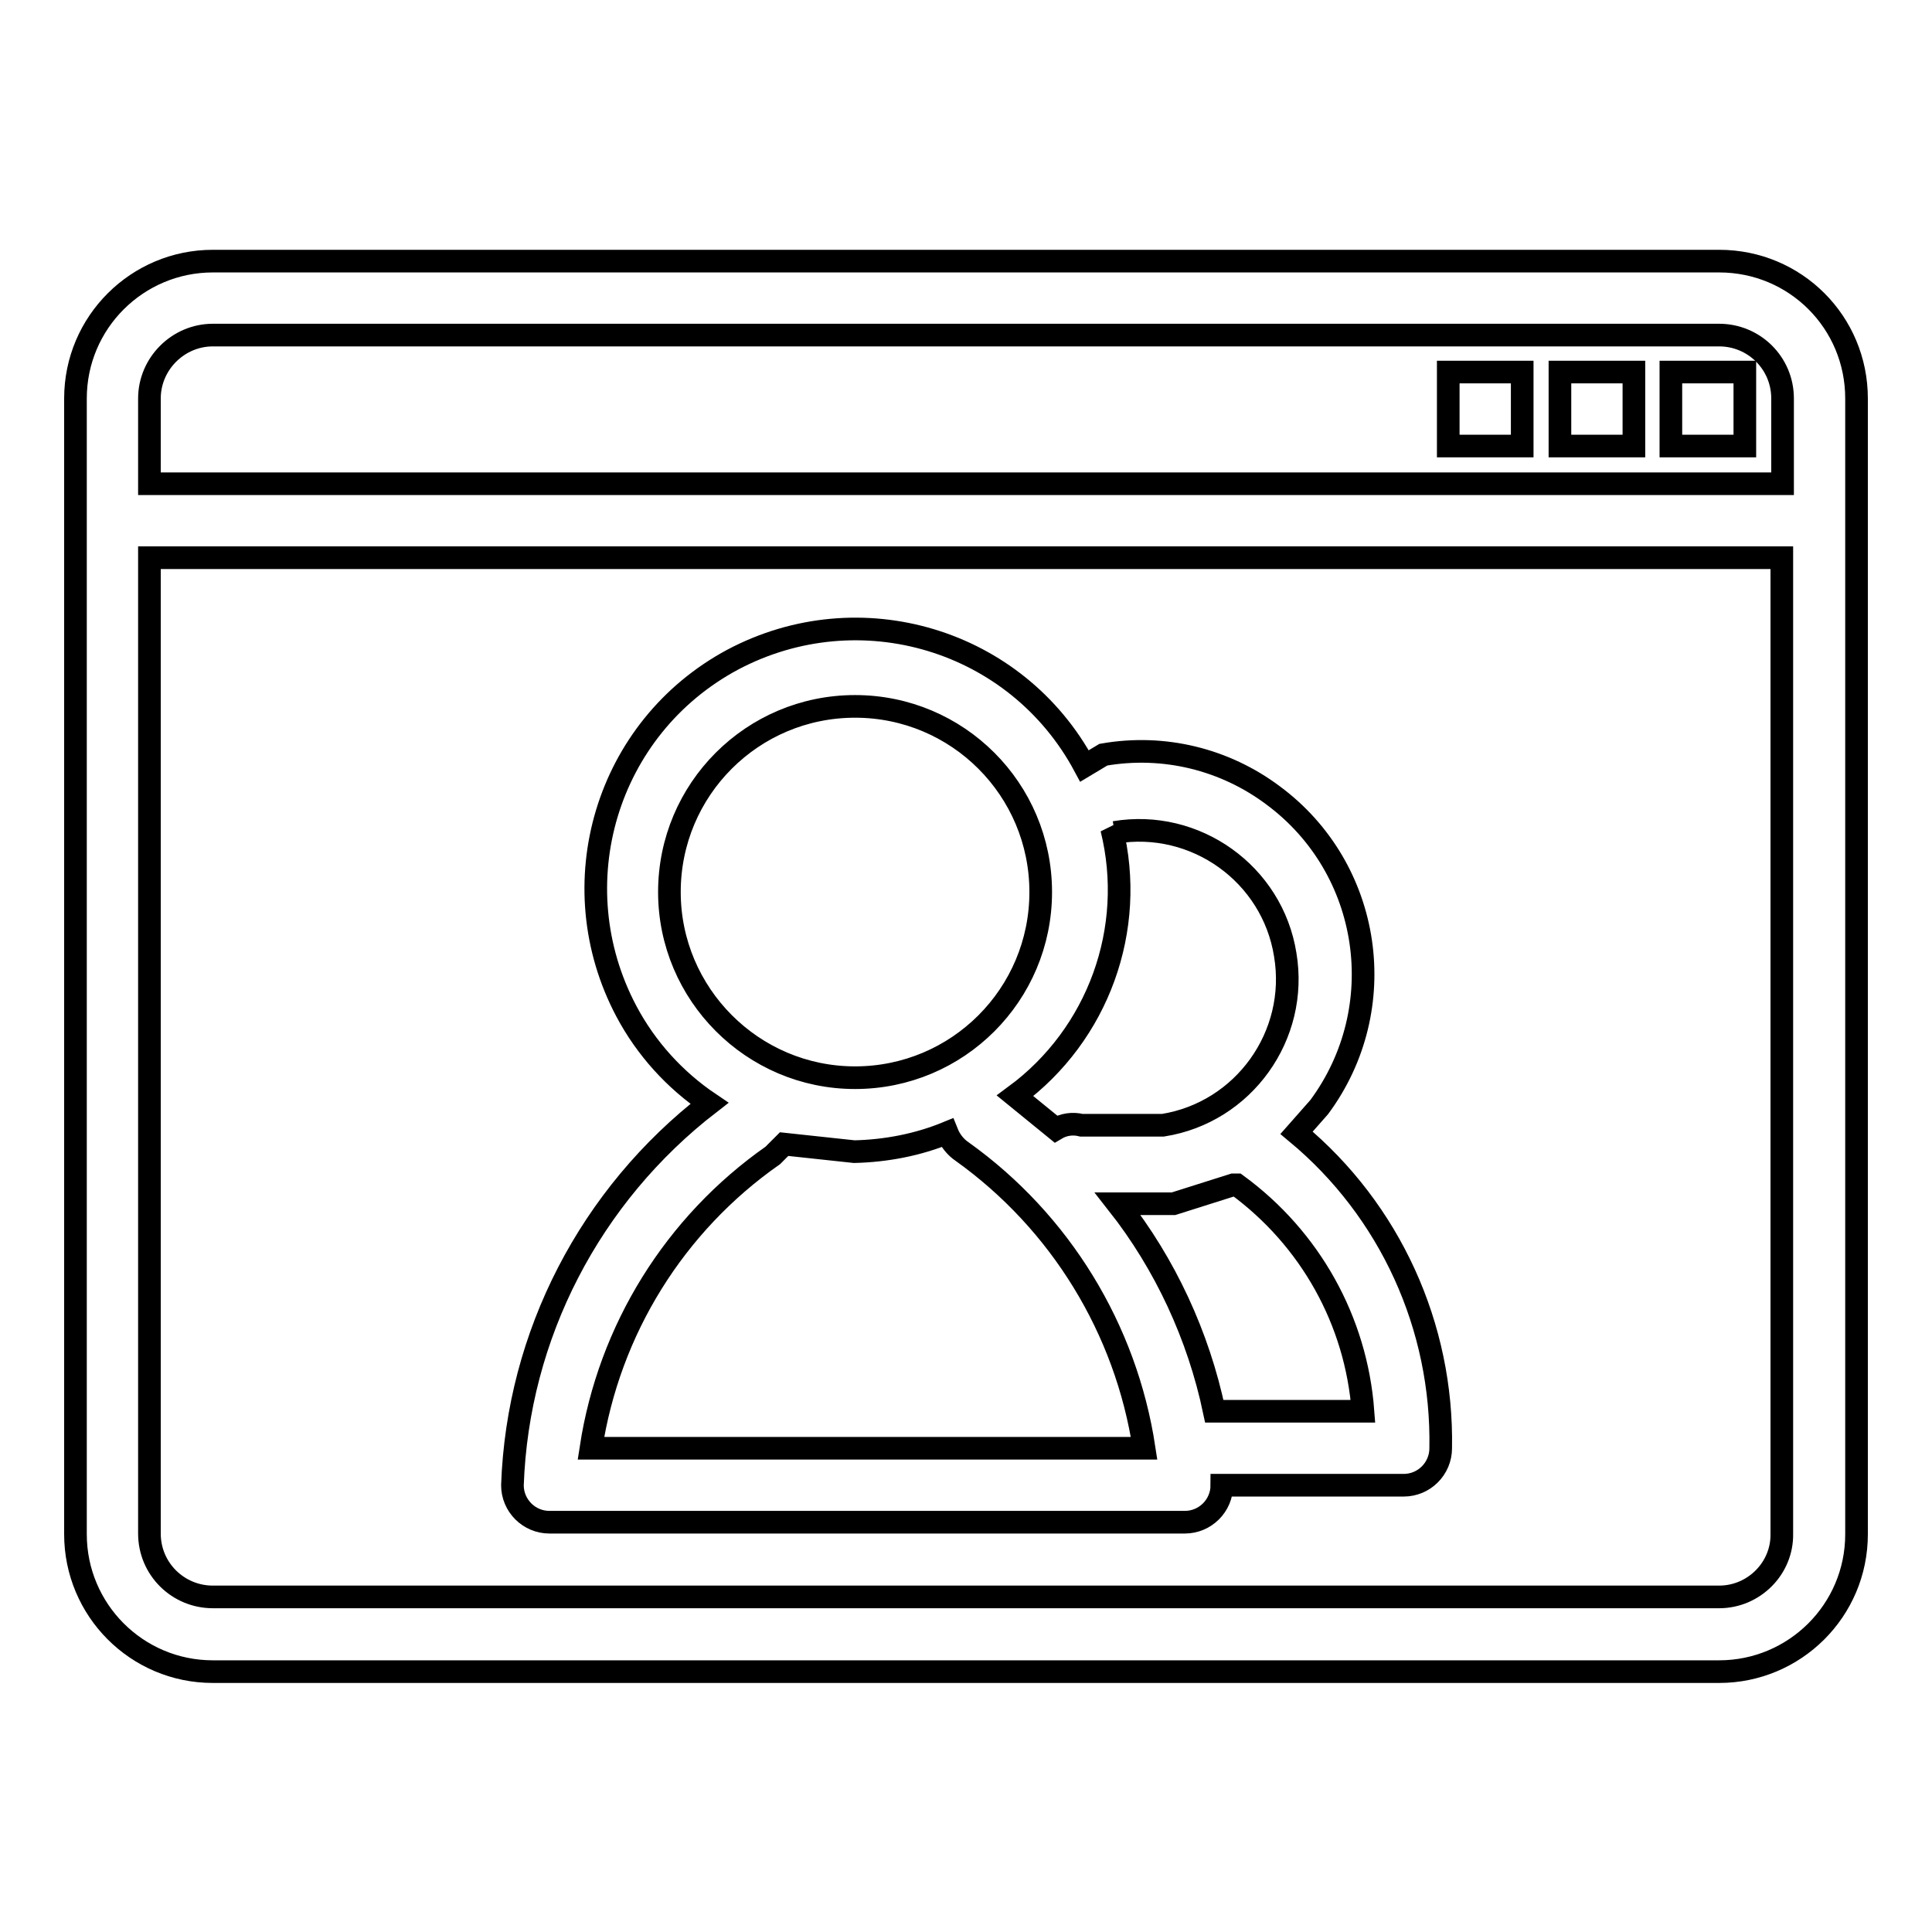
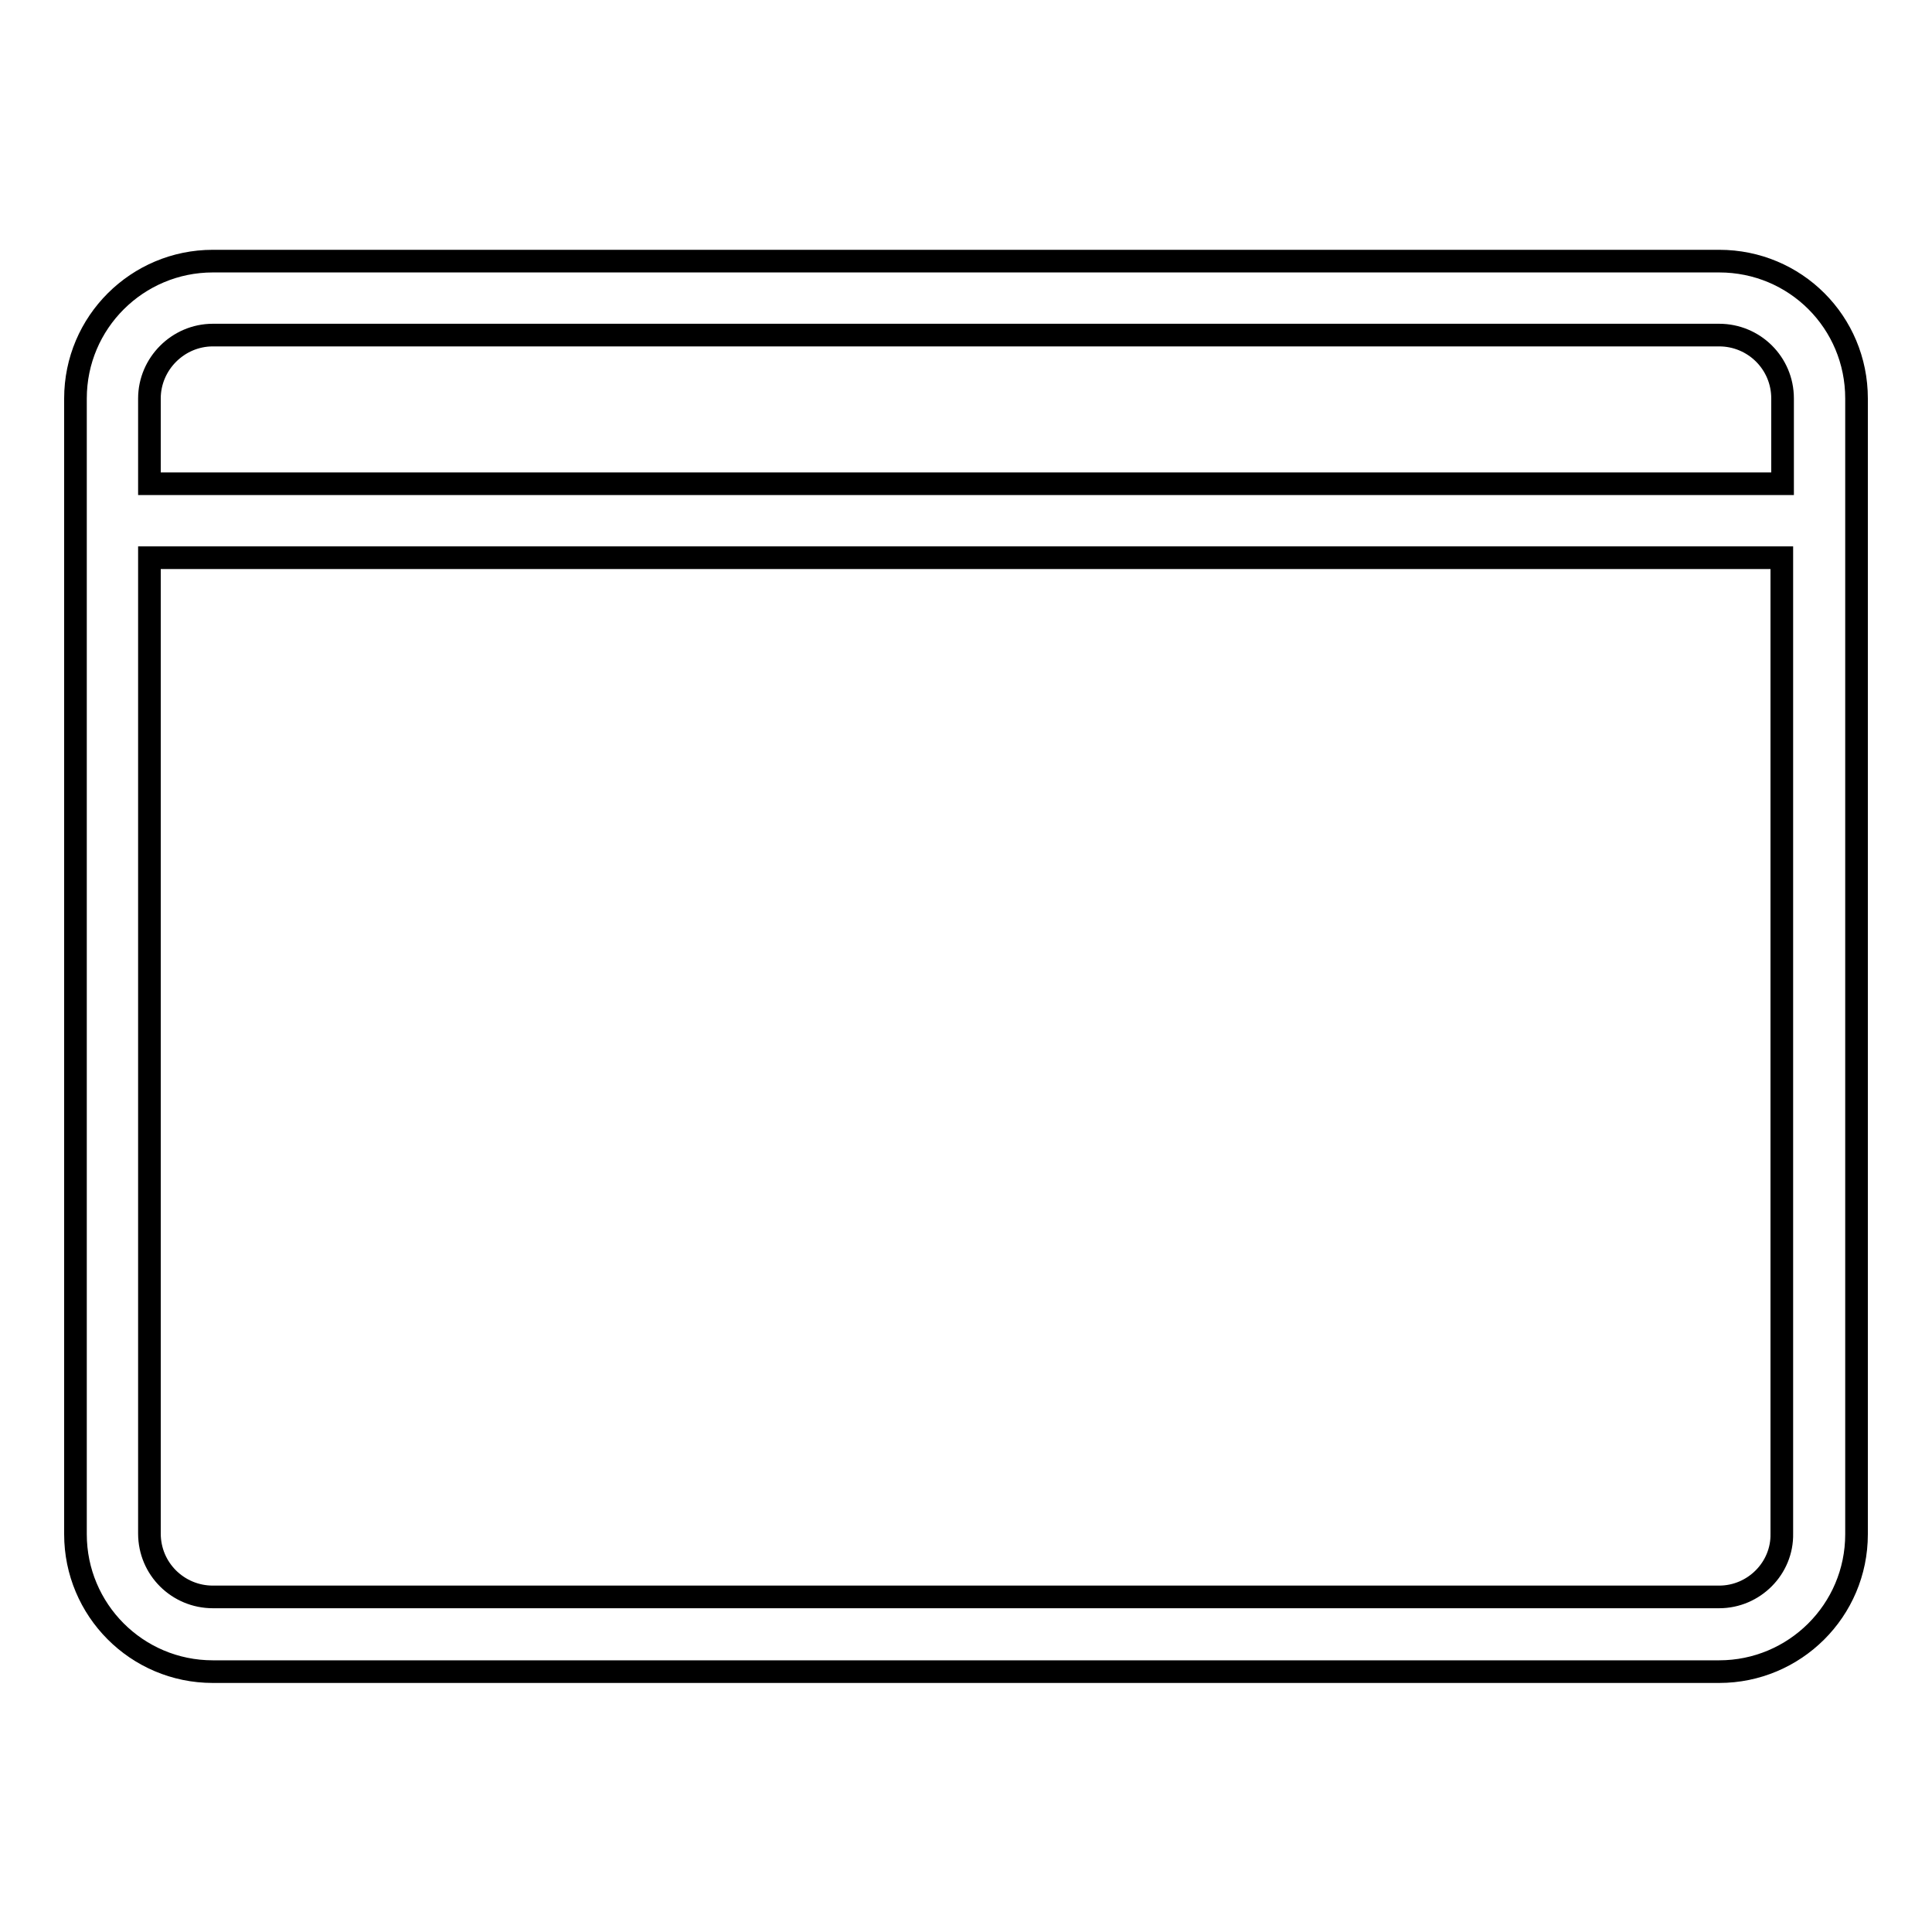
<svg xmlns="http://www.w3.org/2000/svg" version="1.1" x="0px" y="0px" viewBox="0 0 256 256" enable-background="new 0 0 256 256" xml:space="preserve">
  <g>
    <path stroke-width="3" fill-opacity="0" stroke="#000000" d="M227.8,34.6H28.2c-10,0-18.2,8.1-18.2,18.2l0,0v150.5c0,10,8.1,18.2,18.2,18.2l0,0h199.6 c10,0,18.2-8.1,18.2-18.2l0,0V52.8C246,42.7,237.9,34.6,227.8,34.6L227.8,34.6z M28.2,44.4h199.6c4.6,0,8.4,3.7,8.4,8.4l0,0v11.3 H19.8V52.8C19.8,48.2,23.6,44.4,28.2,44.4z M227.8,211.6H28.2c-4.6,0-8.4-3.7-8.4-8.4l0,0V73.9h216.3v129.3 C236.2,207.8,232.4,211.6,227.8,211.6L227.8,211.6z" />
-     <path stroke-width="3" fill-opacity="0" stroke="#000000" d="M191.9,49.3h9.8v9.8h-9.8V49.3z M206.7,49.3h9.8v9.8h-9.8V49.3z M221.4,49.3h9.8v9.8h-9.8V49.3z  M171.8,150.1l3-3.4c9.7-13.1,7-31.6-6.1-41.3c-6.4-4.8-14.5-6.8-22.5-5.4l-2.5,1.5c-9-16.8-29.8-23-46.6-14.1 c-16.8,9-23,29.8-14.1,46.6c2.6,4.9,6.4,9.1,11,12.2c-15.8,12.2-25.4,30.7-26.1,50.6c0,2.7,2.2,4.9,4.9,4.9H157 c2.7,0,4.9-2.2,4.9-4.9H186c2.7,0,4.9-2.2,4.9-4.9C191.2,175.8,184.2,160.4,171.8,150.1z M147.7,110.3c10.7-1.8,20.9,5.5,22.6,16.2 c1.8,10.7-5.5,20.9-16.2,22.6h-10.8c-1.2-0.3-2.4-0.1-3.4,0.5l-5.4-4.4c11-8.1,16.1-22.1,12.8-35.4L147.7,110.3z M88.7,118.2 c0-13.6,11-24.6,24.6-24.6s24.6,11,24.6,24.6c0,13.6-11,24.6-24.6,24.6S88.7,131.7,88.7,118.2z M78.3,191.9 c2.4-15.7,11.1-29.7,24.1-38.8l1.5-1.5l9.3,1c4.2-0.1,8.4-0.9,12.3-2.5c0.4,1,1.1,1.9,2,2.5c13,9.3,21.7,23.5,24.1,39.3H78.3z  M160.9,187c-2.1-10-6.5-19.5-12.8-27.5h7.4l7.9-2.5h0.5c9.7,7.1,15.8,18,16.7,30H160.9z" />
  </g>
</svg>